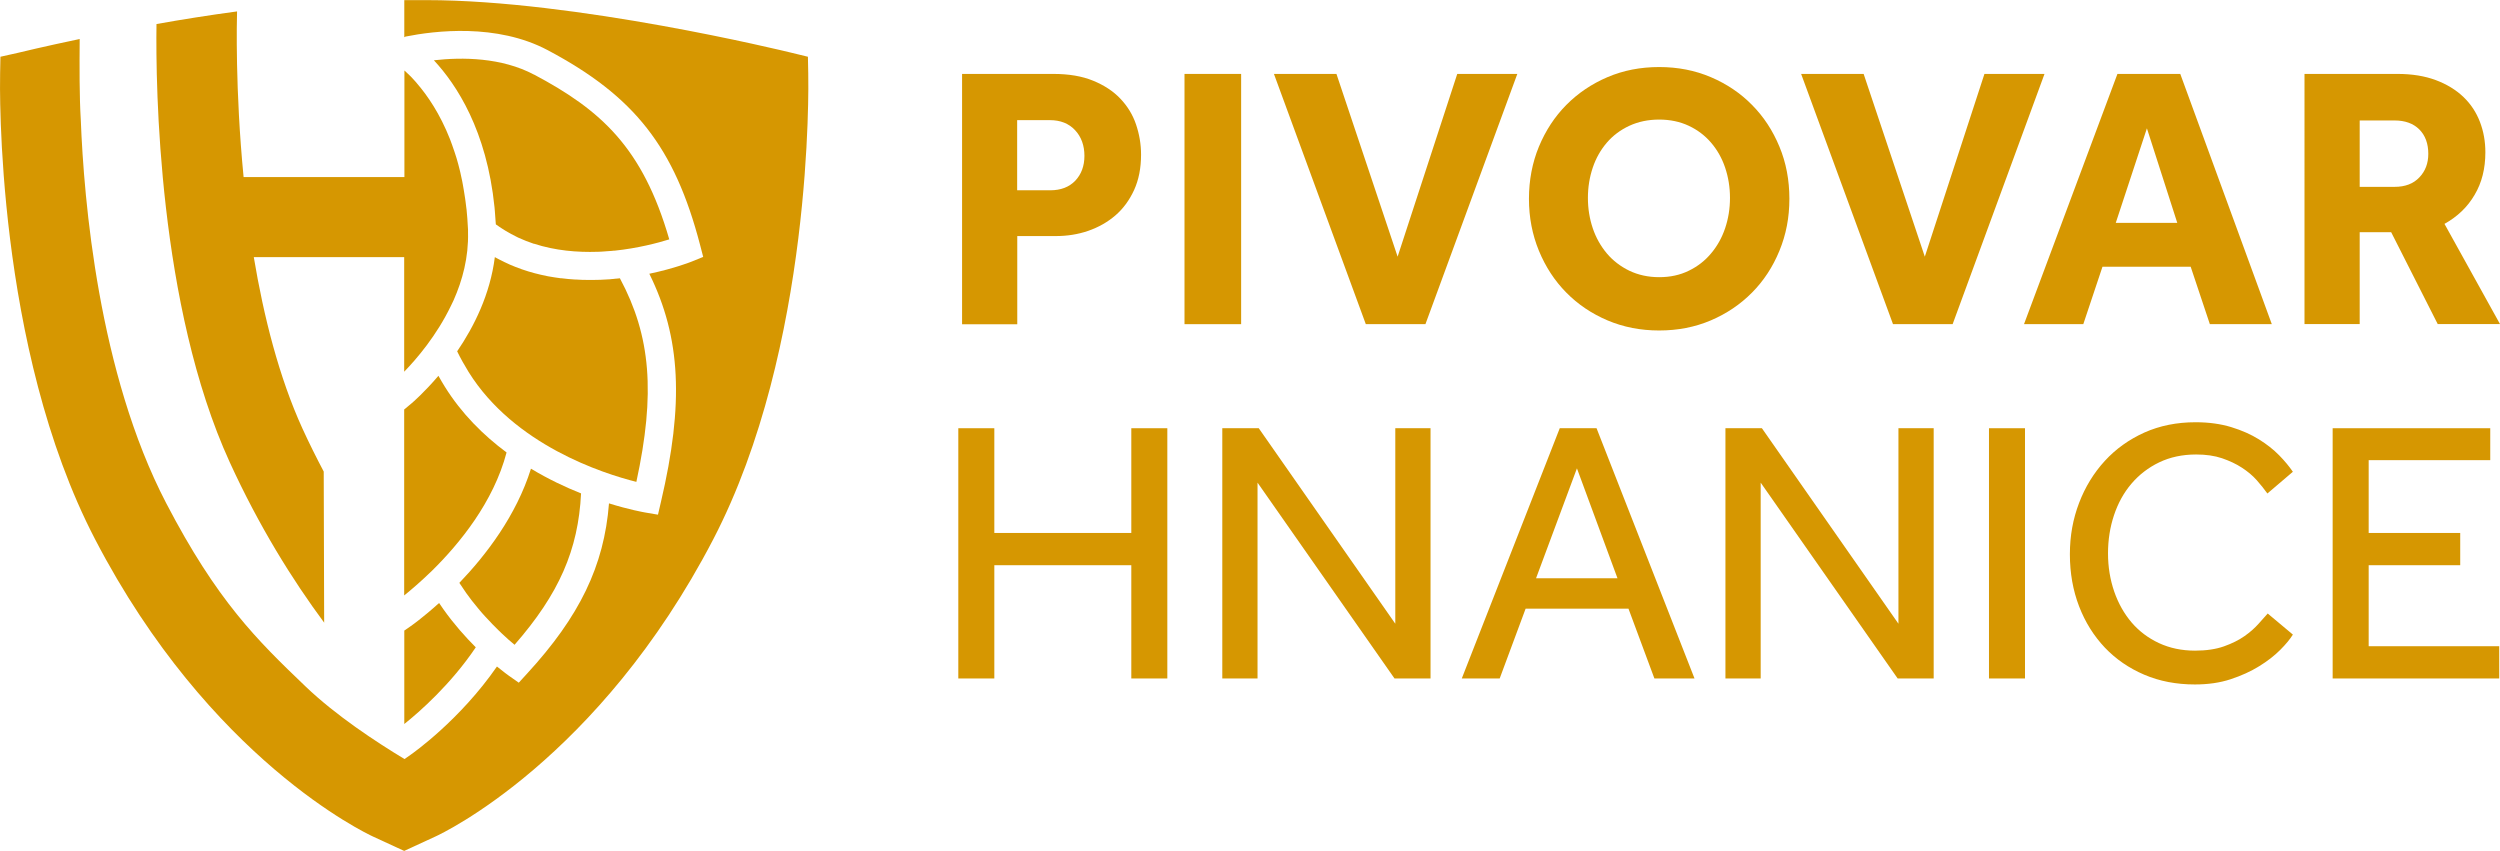
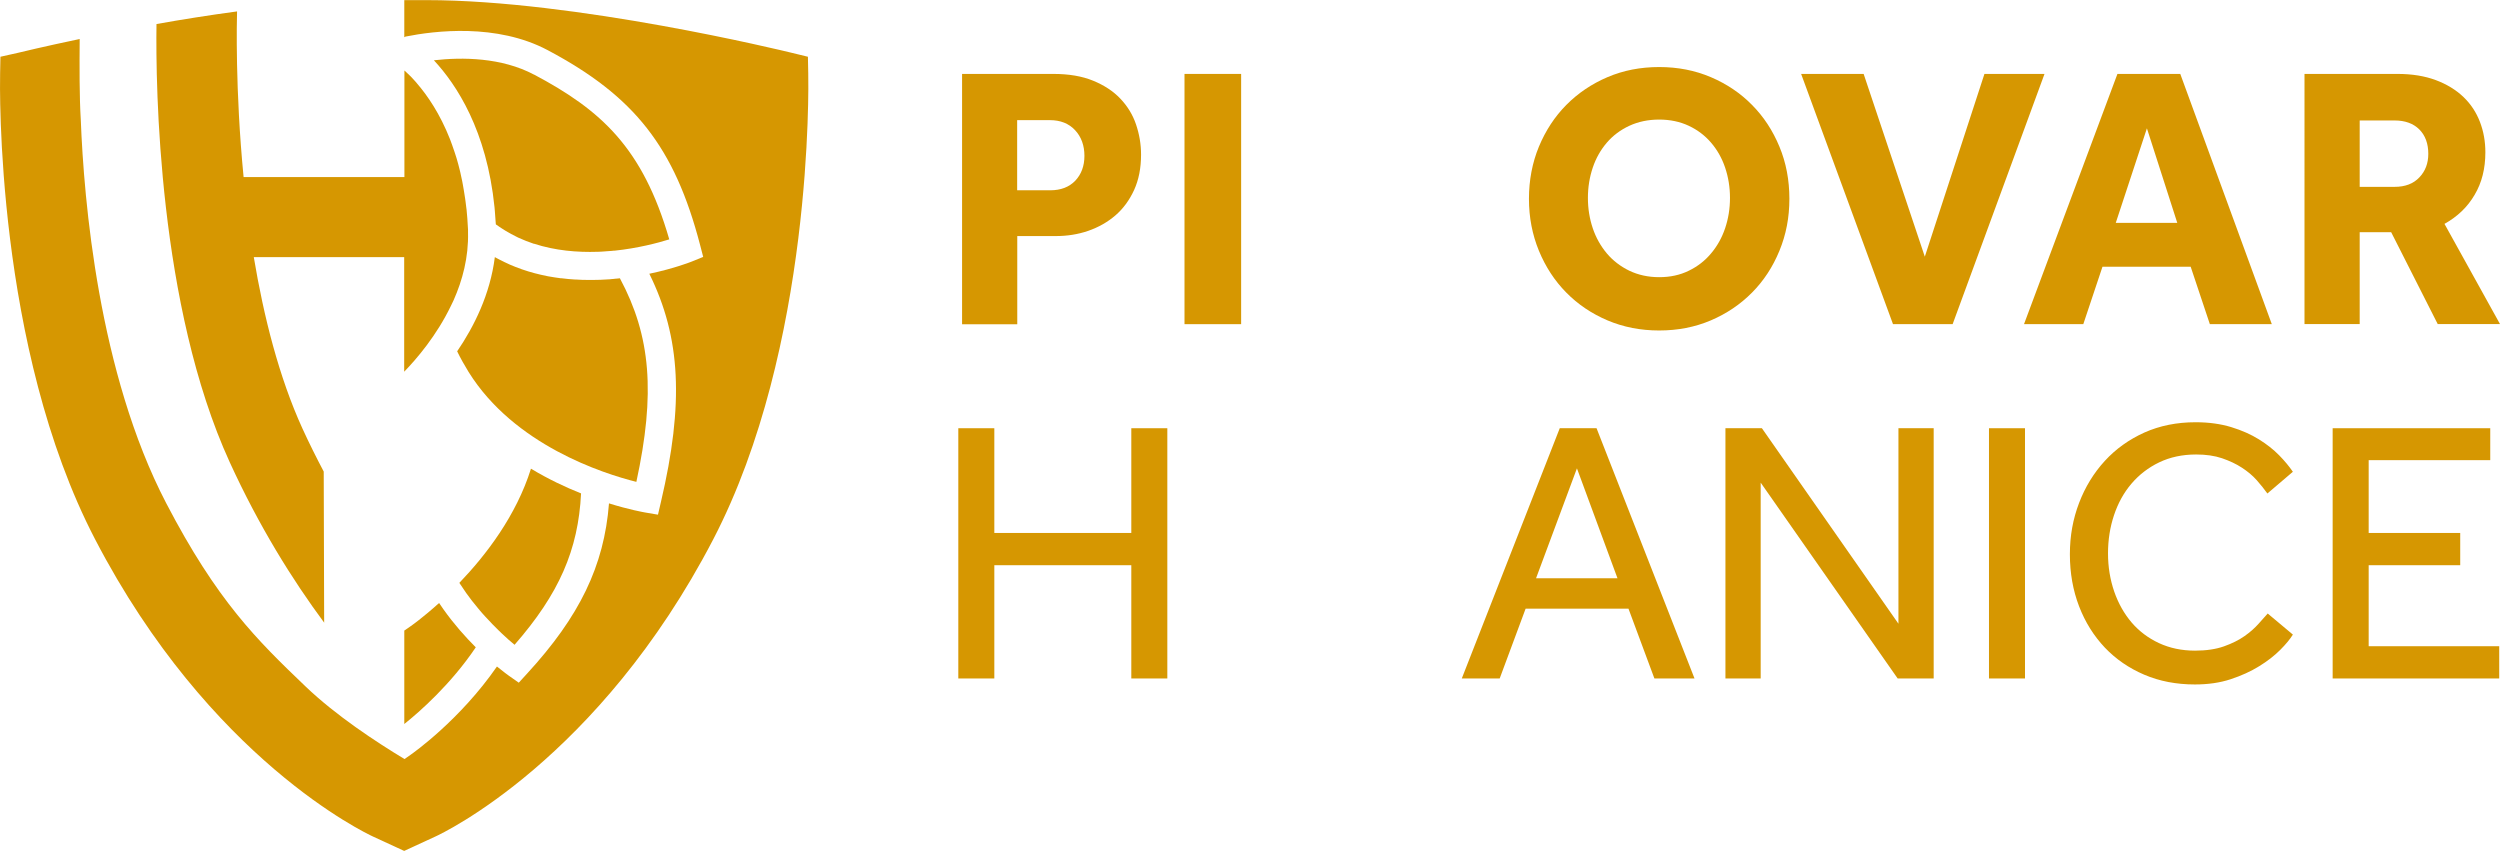
<svg xmlns="http://www.w3.org/2000/svg" id="Vrstva_2" viewBox="0 0 225.58 76.77">
  <defs>
    <style>.cls-1{fill:#d69701;stroke-width:0px;}</style>
  </defs>
  <g id="Vrstva_1-2">
    <path class="cls-1" d="m42.92,58.4c-.92-.92-1.95-2.07-2.9-3.41,0,0,0,0,0,0-.14-.19-.27-.38-.4-.58,0,0,0,0,0,0-1.47,1.33-2.53,2.07-2.59,2.11l-.55.38v8.43c1.4-1.12,4.21-3.59,6.45-6.92Z" />
-     <path class="cls-1" d="m45.7,40.82c-2.07-1.54-4.04-3.48-5.57-5.94-.2-.32-.39-.65-.57-.97-1.28,1.5-2.32,2.4-2.43,2.49l-.66.55v16.78c.62-.5,1.51-1.26,2.51-2.23,2.46-2.42,5.55-6.18,6.73-10.68Z" />
    <path class="cls-1" d="m29.25,56.2l-.04-13.65c-.65-1.23-1.29-2.51-1.91-3.86-2.13-4.66-3.51-10.16-4.4-15.49h13.57v10.34c1.11-1.14,2.93-3.26,4.23-5.97.04-.09.08-.18.13-.27.03-.07.06-.14.1-.21.8-1.8,1.36-3.89,1.3-6.13v-.24c-.02-.28-.03-.55-.05-.82,0-.06,0-.11-.01-.17-.02-.23-.04-.47-.06-.69,0-.09-.02-.17-.03-.26-.02-.19-.04-.38-.07-.57-.01-.1-.03-.19-.04-.29-.02-.17-.05-.34-.08-.51-.02-.1-.03-.21-.05-.31-.03-.15-.05-.31-.08-.46-.02-.11-.04-.21-.06-.32-.03-.14-.06-.27-.09-.41-.02-.11-.05-.22-.07-.33-.02-.1-.05-.19-.07-.29-.07-.3-.15-.58-.23-.86-.01-.05-.03-.09-.04-.14-.05-.16-.1-.31-.15-.47-.02-.05-.03-.1-.05-.15-.05-.16-.1-.31-.16-.46-.01-.04-.03-.08-.04-.12-.06-.16-.12-.31-.17-.46-.01-.03-.02-.05-.03-.08-.9-2.28-2.02-3.92-2.98-5.03-.01-.01-.02-.02-.03-.04-.05-.06-.11-.12-.16-.18-.03-.03-.06-.07-.09-.1-.04-.04-.08-.09-.12-.13-.05-.05-.09-.09-.13-.14-.03-.03-.05-.05-.08-.08-.07-.07-.13-.13-.2-.19,0,0,0,0,0,0-.11-.11-.22-.21-.32-.3v9.62h-14.51c-.77-7.91-.61-14.24-.59-14.95-2.52.34-4.98.73-7.27,1.14-.08,5.58.15,25.42,6.61,39.54,2.64,5.77,5.64,10.59,8.54,14.5Z" />
    <path class="cls-1" d="m72.93,6.64l-.03-1.52-1.48-.36c-.79-.19-19.51-4.75-32.95-4.75h-1.99v3.35l.11-.06c2.65-.53,8.23-1.21,12.82,1.22,7.86,4.17,11.46,8.77,13.76,17.58l.28,1.08-1.03.42c-.08.03-1.58.63-3.83,1.1,2.85,5.77,3.13,11.72,1.05,20.58l-.27,1.16-1.17-.2c-.16-.03-1.42-.25-3.25-.82-.44,5.65-2.66,10.21-7.39,15.36l-.75.82-.91-.64c-.05-.04-.45-.32-1.06-.82-3.33,4.82-7.57,7.81-7.77,7.95l-.57.4h0s0,0,0,0h0s0,0,0,0c-2.54-1.53-6.21-3.94-8.94-6.56-4.39-4.2-7.96-7.69-12.57-16.54-6.11-11.75-7.42-27.34-7.7-34.57-.13-2.13-.12-4.82-.1-7.3-3.24.68-5.38,1.2-5.63,1.26L.04,5.12l-.03,1.52c-.02,1-.45,24.68,8.57,42.02,10.34,19.89,24.47,26.54,25.07,26.82l2.82,1.3,2.82-1.3c.6-.27,14.73-6.93,25.07-26.82,9.01-17.34,8.59-41.02,8.57-42.02Z" />
    <path class="cls-1" d="m43.27,55.05c.18.21.35.41.53.6,0,0,.01.01.02.02.16.18.32.35.48.51.04.04.08.09.12.13.14.15.28.29.42.42.06.06.12.11.17.17.1.09.19.18.28.27.43.41.82.75,1.14,1.01,4.01-4.59,5.75-8.56,6-13.66-1.41-.56-2.96-1.29-4.52-2.23-1.33,4.25-4.07,7.81-6.46,10.3,0,.01.02.03.03.05.01.02.03.04.04.06.16.25.33.5.5.74.01.02.03.04.04.06.17.24.35.48.52.7.03.03.05.07.08.1.17.22.35.43.52.64.03.03.05.06.08.09Z" />
    <path class="cls-1" d="m48.2,6.74c-2.95-1.57-6.5-1.59-9.05-1.3,2.05,2.2,4.77,6.34,5.47,13.25.01.11.02.23.03.34.03.32.05.64.07.96,0,.09.01.17.02.25,0,0,.01.01.02.02.09.06.17.12.25.17.01,0,.03.02.04.03.1.07.19.13.29.19h0c.2.13.41.26.62.37.05.03.11.06.16.09.17.09.35.18.52.27.04.02.08.04.12.06.46.21.92.39,1.39.55,0,0,.02,0,.03,0,1.93.63,3.94.79,5.74.73,0,0,.02,0,.03,0,.19,0,.37-.02.55-.03.08,0,.16-.01.25-.02.1,0,.19-.02.29-.02.11,0,.22-.02.33-.03.03,0,.05,0,.08,0,2.09-.22,3.88-.69,4.94-1.02-2.4-8.3-6.18-11.67-12.18-14.86Z" />
    <path class="cls-1" d="m55.95,25.11c-.1.01-.2.02-.3.03-.1,0-.2.02-.29.03-.11,0-.21.02-.32.03-.31.02-.61.04-.92.05-.03,0-.06,0-.1,0-.17,0-.35,0-.52.01-.06,0-.12,0-.18,0-.03,0-.07,0-.1,0-.04,0-.08,0-.12,0-.38,0-.77-.01-1.17-.04-.02,0-.05,0-.07,0-.39-.02-.78-.06-1.17-.11-.03,0-.05,0-.08,0-.38-.05-.77-.11-1.16-.18-.03,0-.07-.01-.1-.02-.74-.15-1.49-.34-2.23-.6-.03,0-.05-.02-.08-.03-.35-.12-.7-.26-1.05-.41-.01,0-.03-.01-.04-.02-.3-.13-.6-.28-.89-.43-.07-.04-.14-.07-.21-.11-.07-.04-.13-.07-.2-.11-.42,3.35-1.87,6.26-3.4,8.5.3.62.65,1.24,1.03,1.86,4.11,6.6,12.14,9.17,15.14,9.92,1.73-7.99,1.31-13.15-1.48-18.36Z" />
    <path class="cls-1" d="m86.81,6.67h8.23c1.4,0,2.59.2,3.59.61s1.81.94,2.45,1.61c.64.67,1.12,1.44,1.42,2.32.3.88.46,1.79.46,2.74,0,1.22-.21,2.28-.63,3.2-.42.91-.98,1.68-1.69,2.29-.71.61-1.53,1.07-2.45,1.39-.93.32-1.9.47-2.91.47h-3.49v7.96h-4.98V6.67Zm7.96,10.5c.95,0,1.7-.29,2.25-.86.55-.58.83-1.33.83-2.25s-.28-1.72-.85-2.32c-.56-.6-1.32-.9-2.27-.9h-2.95v6.33h2.98Z" />
    <path class="cls-1" d="m106.88,6.67h5.11v22.58h-5.11V6.67Z" />
-     <path class="cls-1" d="m114.94,6.67h5.65l5.52,16.49,5.38-16.49h5.42l-8.29,22.58h-5.38l-8.29-22.58Z" />
    <path class="cls-1" d="m149.71,29.82c-1.67,0-3.22-.3-4.66-.91-1.43-.61-2.67-1.44-3.72-2.51-1.05-1.06-1.87-2.32-2.47-3.77-.6-1.46-.9-3.02-.9-4.69s.3-3.26.9-4.71c.6-1.44,1.42-2.7,2.47-3.76,1.05-1.06,2.29-1.9,3.72-2.51,1.43-.61,2.98-.91,4.66-.91s3.22.3,4.66.91c1.43.61,2.67,1.44,3.72,2.51,1.05,1.06,1.87,2.31,2.47,3.76.6,1.44.9,3.01.9,4.71s-.3,3.23-.9,4.69c-.6,1.46-1.42,2.71-2.47,3.77-1.05,1.06-2.29,1.9-3.72,2.51-1.43.61-2.99.91-4.66.91Zm0-4.81c.99,0,1.88-.19,2.67-.58.79-.38,1.46-.9,2.01-1.56.55-.65.98-1.41,1.27-2.27.29-.86.44-1.77.44-2.74s-.15-1.88-.44-2.74c-.29-.86-.72-1.61-1.27-2.25-.55-.64-1.22-1.15-2.01-1.52-.79-.37-1.68-.56-2.67-.56s-1.89.19-2.69.56c-.8.37-1.48.88-2.03,1.52-.55.64-.98,1.39-1.27,2.25-.29.86-.44,1.77-.44,2.74s.15,1.88.44,2.74c.29.86.72,1.61,1.27,2.27.55.65,1.23,1.17,2.03,1.56.8.38,1.7.58,2.69.58Z" />
    <path class="cls-1" d="m162.51,6.67h5.65l5.52,16.49,5.38-16.49h5.42l-8.29,22.58h-5.38l-8.29-22.58Z" />
    <path class="cls-1" d="m191.08,6.67h5.65l8.26,22.58h-5.59l-1.73-5.18h-7.96l-1.73,5.18h-5.35l8.43-22.58Zm5.38,13.44l-2.74-8.53-2.81,8.53h5.55Z" />
    <path class="cls-1" d="m207.94,6.67h8.4c1.31,0,2.46.19,3.45.56s1.82.88,2.49,1.52c.67.64,1.16,1.39,1.49,2.25.33.86.49,1.77.49,2.74,0,1.47-.32,2.75-.97,3.84-.64,1.1-1.55,1.97-2.72,2.62l5.01,9.04h-5.62l-4.2-8.29h-2.84v8.29h-4.98V6.67Zm8.13,10.19c.95,0,1.69-.28,2.23-.85.54-.56.81-1.27.81-2.13,0-.92-.27-1.66-.81-2.2-.54-.54-1.29-.81-2.23-.81h-3.15v5.99h3.15Z" />
    <path class="cls-1" d="m86.47,38.64h3.25v9.45h12.36v-9.45h3.25v22.58h-3.25v-10.22h-12.36v10.22h-3.25v-22.58Z" />
-     <path class="cls-1" d="m110.3,38.64h3.28l12.32,17.64v-17.64h3.18v22.58h-3.25l-12.36-17.67v17.67h-3.18v-22.58Z" />
    <path class="cls-1" d="m140.74,38.64h3.32l8.84,22.58h-3.62l-2.34-6.3h-9.28l-2.34,6.3h-3.42l8.84-22.58Zm5.21,13.54l-3.66-9.92-3.69,9.92h7.35Z" />
    <path class="cls-1" d="m155.7,38.64h3.28l12.32,17.64v-17.64h3.18v22.58h-3.25l-12.36-17.67v17.67h-3.18v-22.58Z" />
    <path class="cls-1" d="m179.47,38.64h3.25v22.58h-3.25v-22.58Z" />
    <path class="cls-1" d="m206.89,57.26c-.25.41-.63.87-1.15,1.39-.52.52-1.15,1.01-1.9,1.47-.74.46-1.6.85-2.57,1.17-.97.32-2.04.47-3.22.47-1.67,0-3.19-.29-4.57-.88-1.38-.59-2.56-1.4-3.56-2.45-.99-1.05-1.77-2.29-2.32-3.72-.55-1.43-.83-3-.83-4.69s.28-3.19.83-4.64c.55-1.44,1.33-2.71,2.32-3.79.99-1.08,2.18-1.93,3.57-2.56,1.39-.62,2.93-.93,4.62-.93,1.2,0,2.27.15,3.22.44.95.29,1.78.66,2.49,1.1.71.44,1.32.92,1.83,1.44.51.52.92,1.02,1.24,1.49l-2.3,1.96c-.27-.38-.59-.78-.96-1.2-.37-.42-.82-.79-1.34-1.13-.52-.34-1.12-.62-1.79-.85-.68-.23-1.46-.34-2.34-.34-1.24,0-2.35.24-3.33.71-.98.47-1.82,1.12-2.51,1.93-.69.81-1.21,1.76-1.57,2.84-.36,1.08-.54,2.23-.54,3.45s.19,2.36.56,3.44c.37,1.07.9,2,1.57,2.79.68.79,1.5,1.41,2.47,1.86.97.45,2.05.68,3.25.68,1.02,0,1.89-.13,2.62-.39.73-.26,1.35-.57,1.86-.93s.92-.73,1.25-1.1c.33-.37.6-.68.83-.93l2.27,1.9Z" />
    <path class="cls-1" d="m210.48,38.64h14.22v2.88h-10.97v6.57h8.26v2.91h-8.26v7.31h11.78v2.91h-15.03v-22.58Z" />
  </g>
</svg>